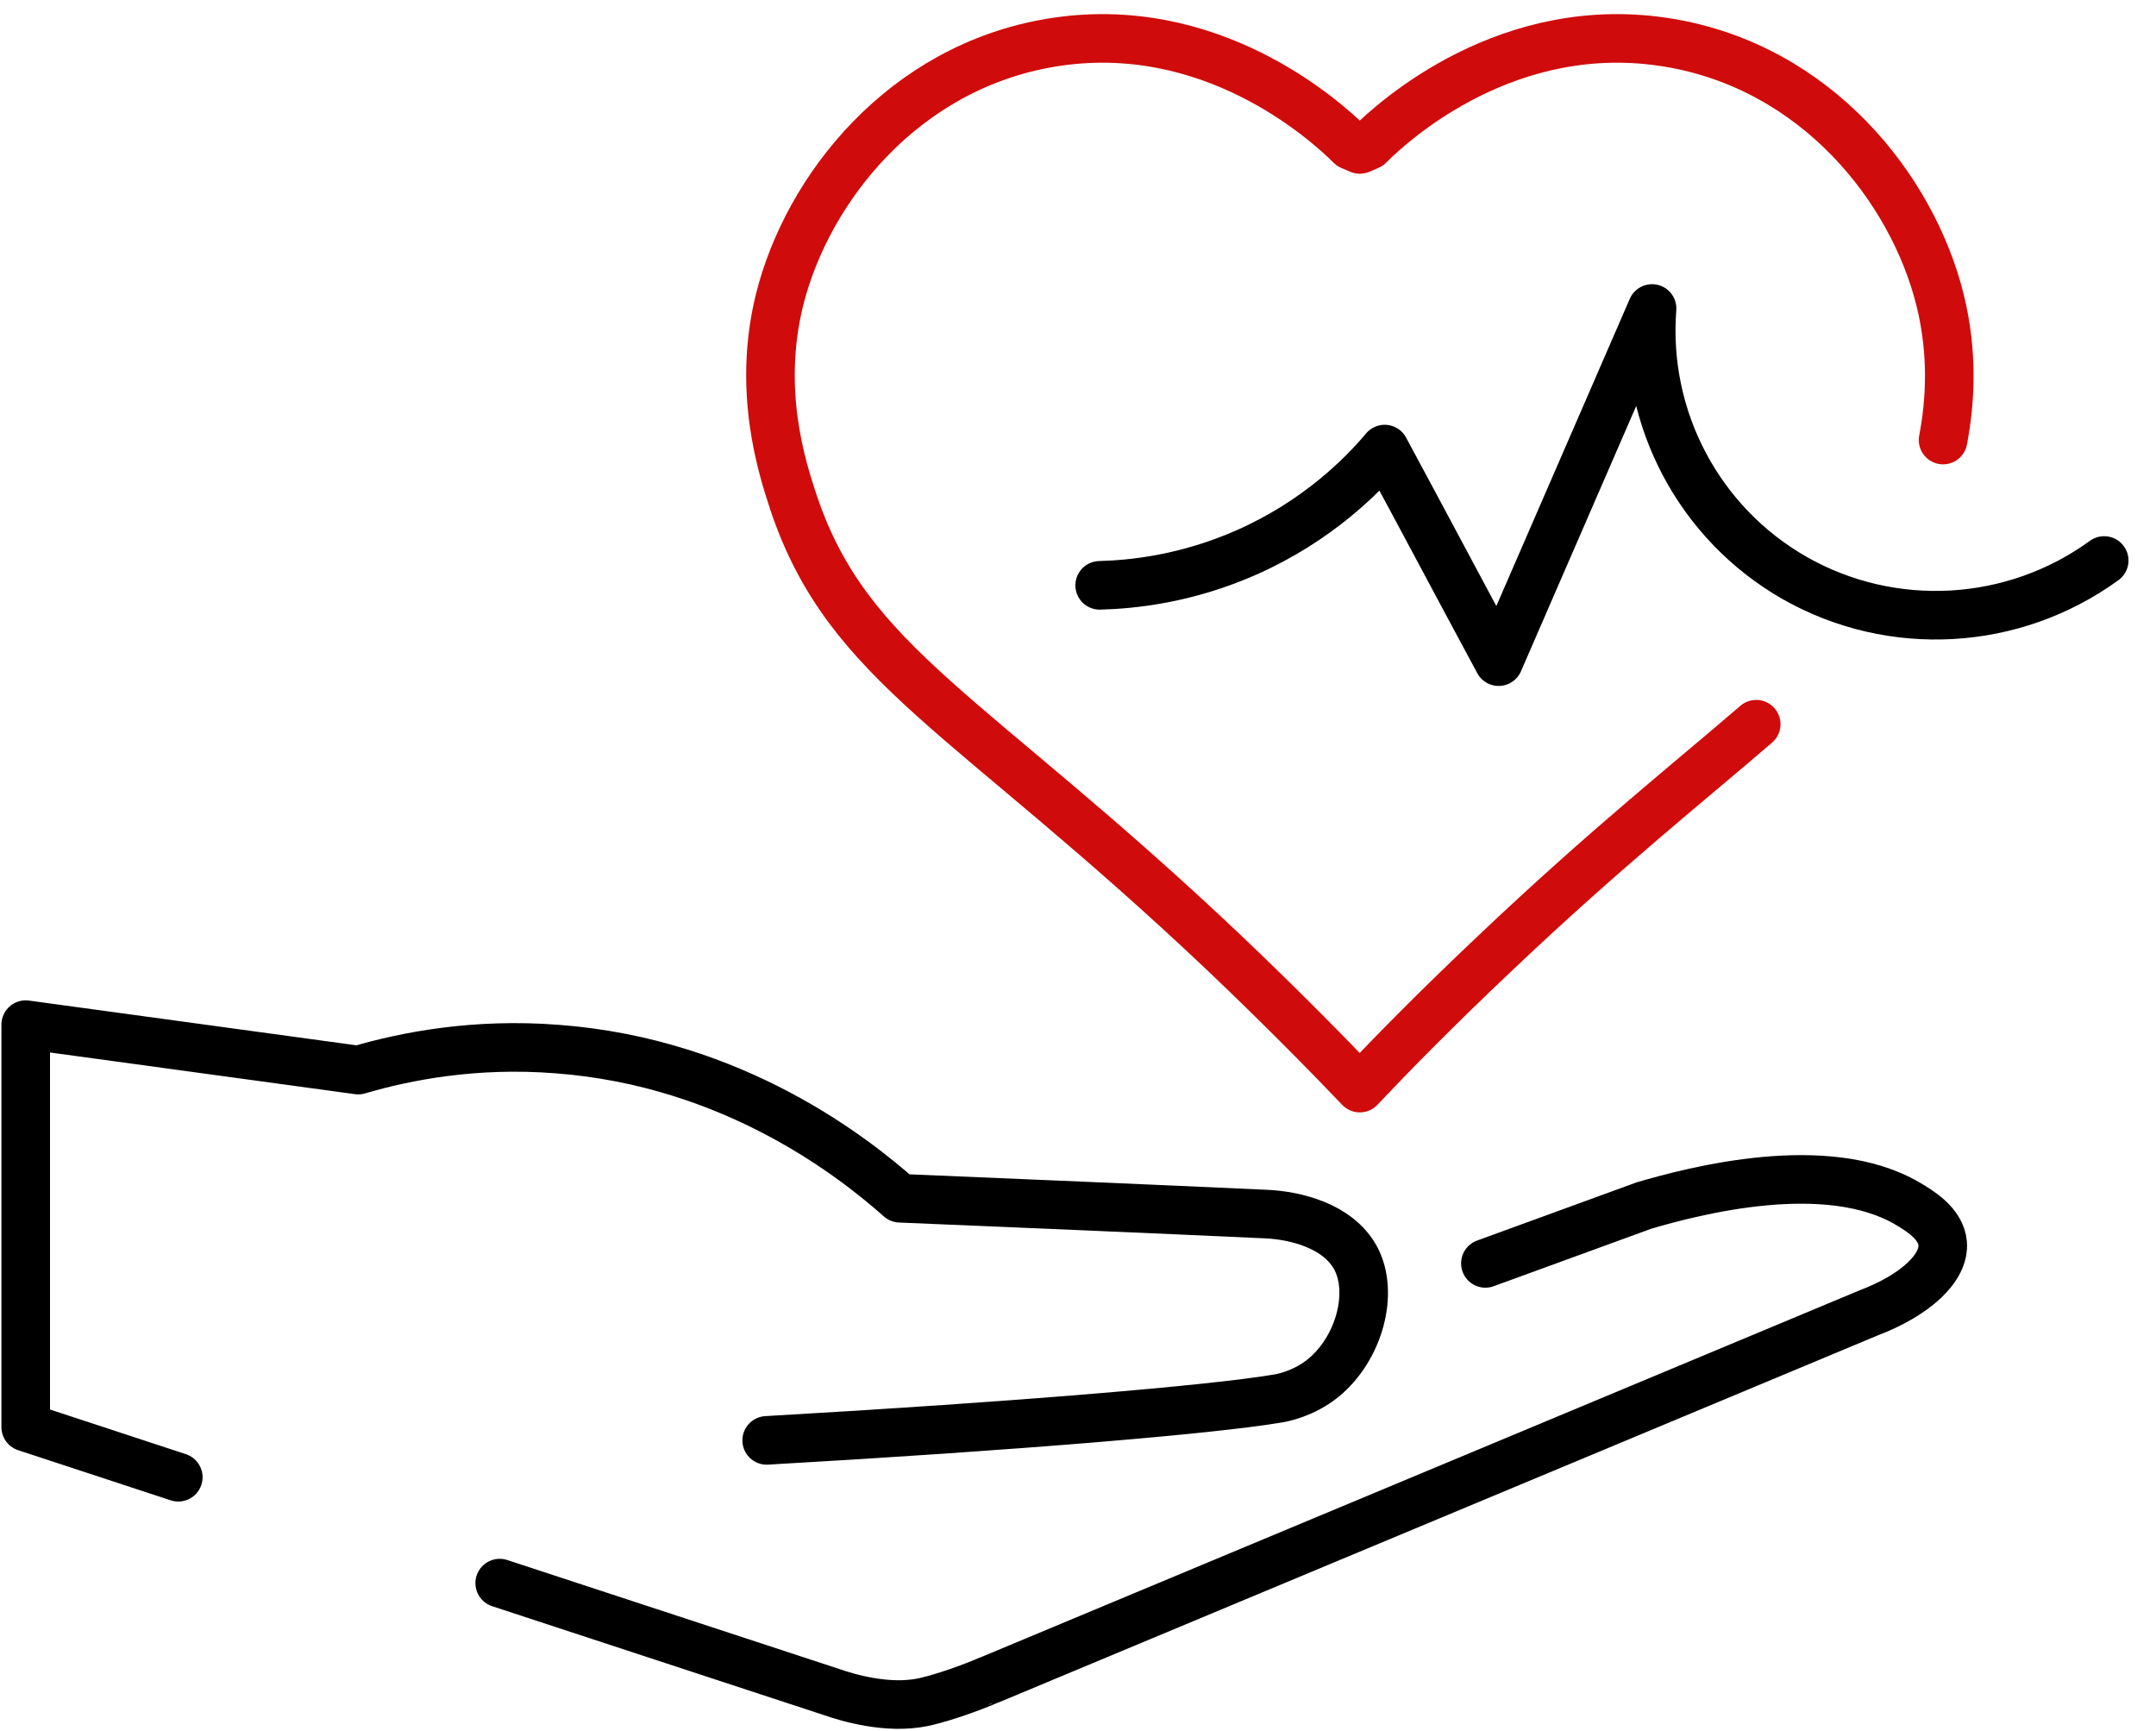
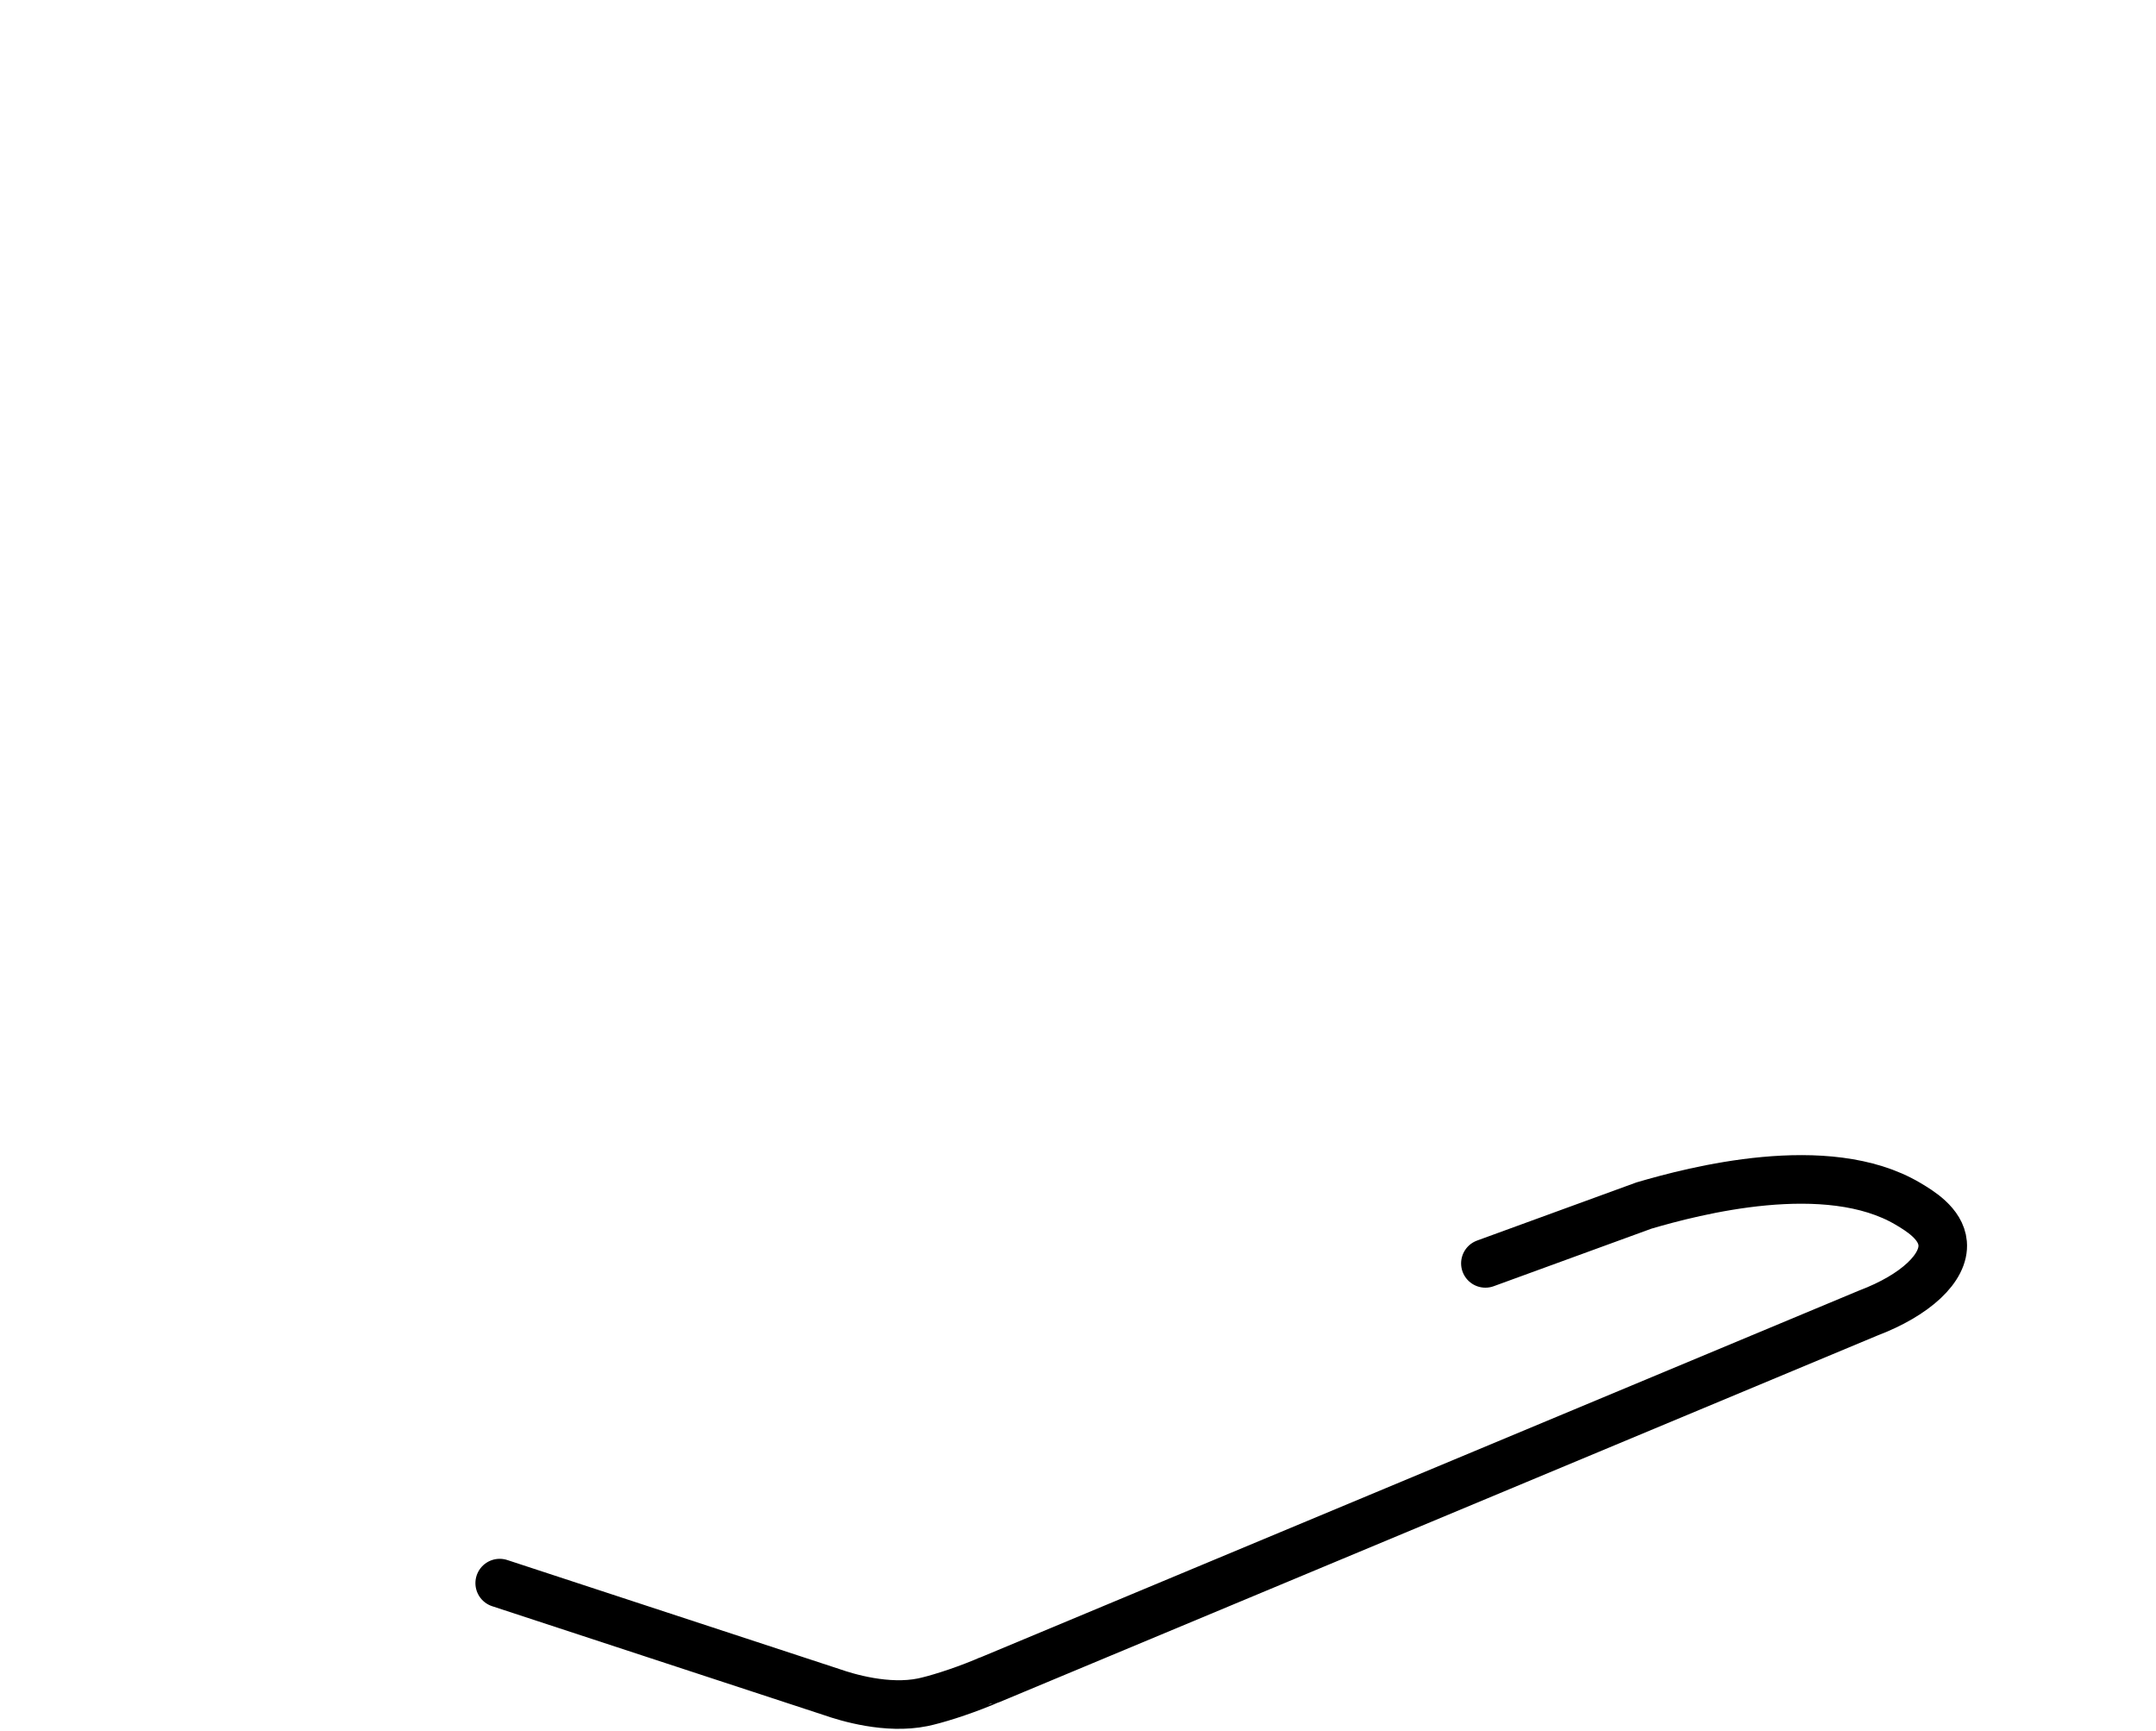
<svg xmlns="http://www.w3.org/2000/svg" width="71" height="57" viewBox="0 0 71 57" fill="none">
-   <path d="M5.871 48.643L0.847 46.992V33.74L11.798 35.236C13.379 34.77 15.651 34.333 18.347 34.544C24.189 34.982 28.155 38.143 29.637 39.456C33.659 39.625 37.681 39.794 41.703 39.978C42.649 40.02 44.06 40.359 44.639 41.417C45.26 42.561 44.766 44.409 43.566 45.383C42.931 45.891 42.24 46.032 42.014 46.061C39.897 46.413 33.645 46.95 25.248 47.429" stroke="black" stroke-width="1.6" stroke-linecap="round" stroke-linejoin="round" />
  <path d="M48.916 41.601C50.652 40.966 52.402 40.331 54.138 39.696C55.775 39.216 60.164 38.059 62.831 39.639C63.212 39.865 63.918 40.288 63.974 40.938C64.045 41.742 63.085 42.645 61.519 43.238C51.879 47.26 42.254 51.282 32.615 55.305C32.601 55.305 32.502 55.347 32.375 55.403C31.585 55.728 30.795 55.968 30.386 56.053C29.214 56.292 27.902 55.897 27.379 55.714L16.456 52.129" stroke="black" stroke-width="1.6" stroke-linecap="round" stroke-linejoin="round" />
-   <path d="M63.988 14.49C64.228 13.234 64.326 11.639 63.889 9.875C62.972 6.192 59.81 2.212 54.956 1.407C49.706 0.532 45.923 3.948 45.077 4.794C44.978 4.837 44.879 4.879 44.78 4.921C44.681 4.879 44.583 4.837 44.484 4.794C43.637 3.948 39.841 0.532 34.605 1.407C29.764 2.212 26.589 6.192 25.671 9.875C24.937 12.853 25.742 15.365 26.123 16.522C27.929 21.942 31.937 23.438 40.321 31.383C42.31 33.274 43.849 34.855 44.78 35.829C45.697 34.855 47.25 33.26 49.24 31.383C52.867 27.94 55.675 25.71 57.835 23.847" stroke="#D00B0B" stroke-width="1.6" stroke-linecap="round" stroke-linejoin="round" />
-   <path d="M36.214 19.274C37.301 19.246 39.079 19.063 41.055 18.188C43.383 17.157 44.865 15.662 45.599 14.787C46.855 17.115 48.097 19.458 49.353 21.787L54.405 10.158C54.123 13.784 55.958 17.242 59.105 19.035C62.309 20.855 66.303 20.629 69.294 18.456" stroke="black" stroke-width="1.6" stroke-linecap="round" stroke-linejoin="round" />
</svg>